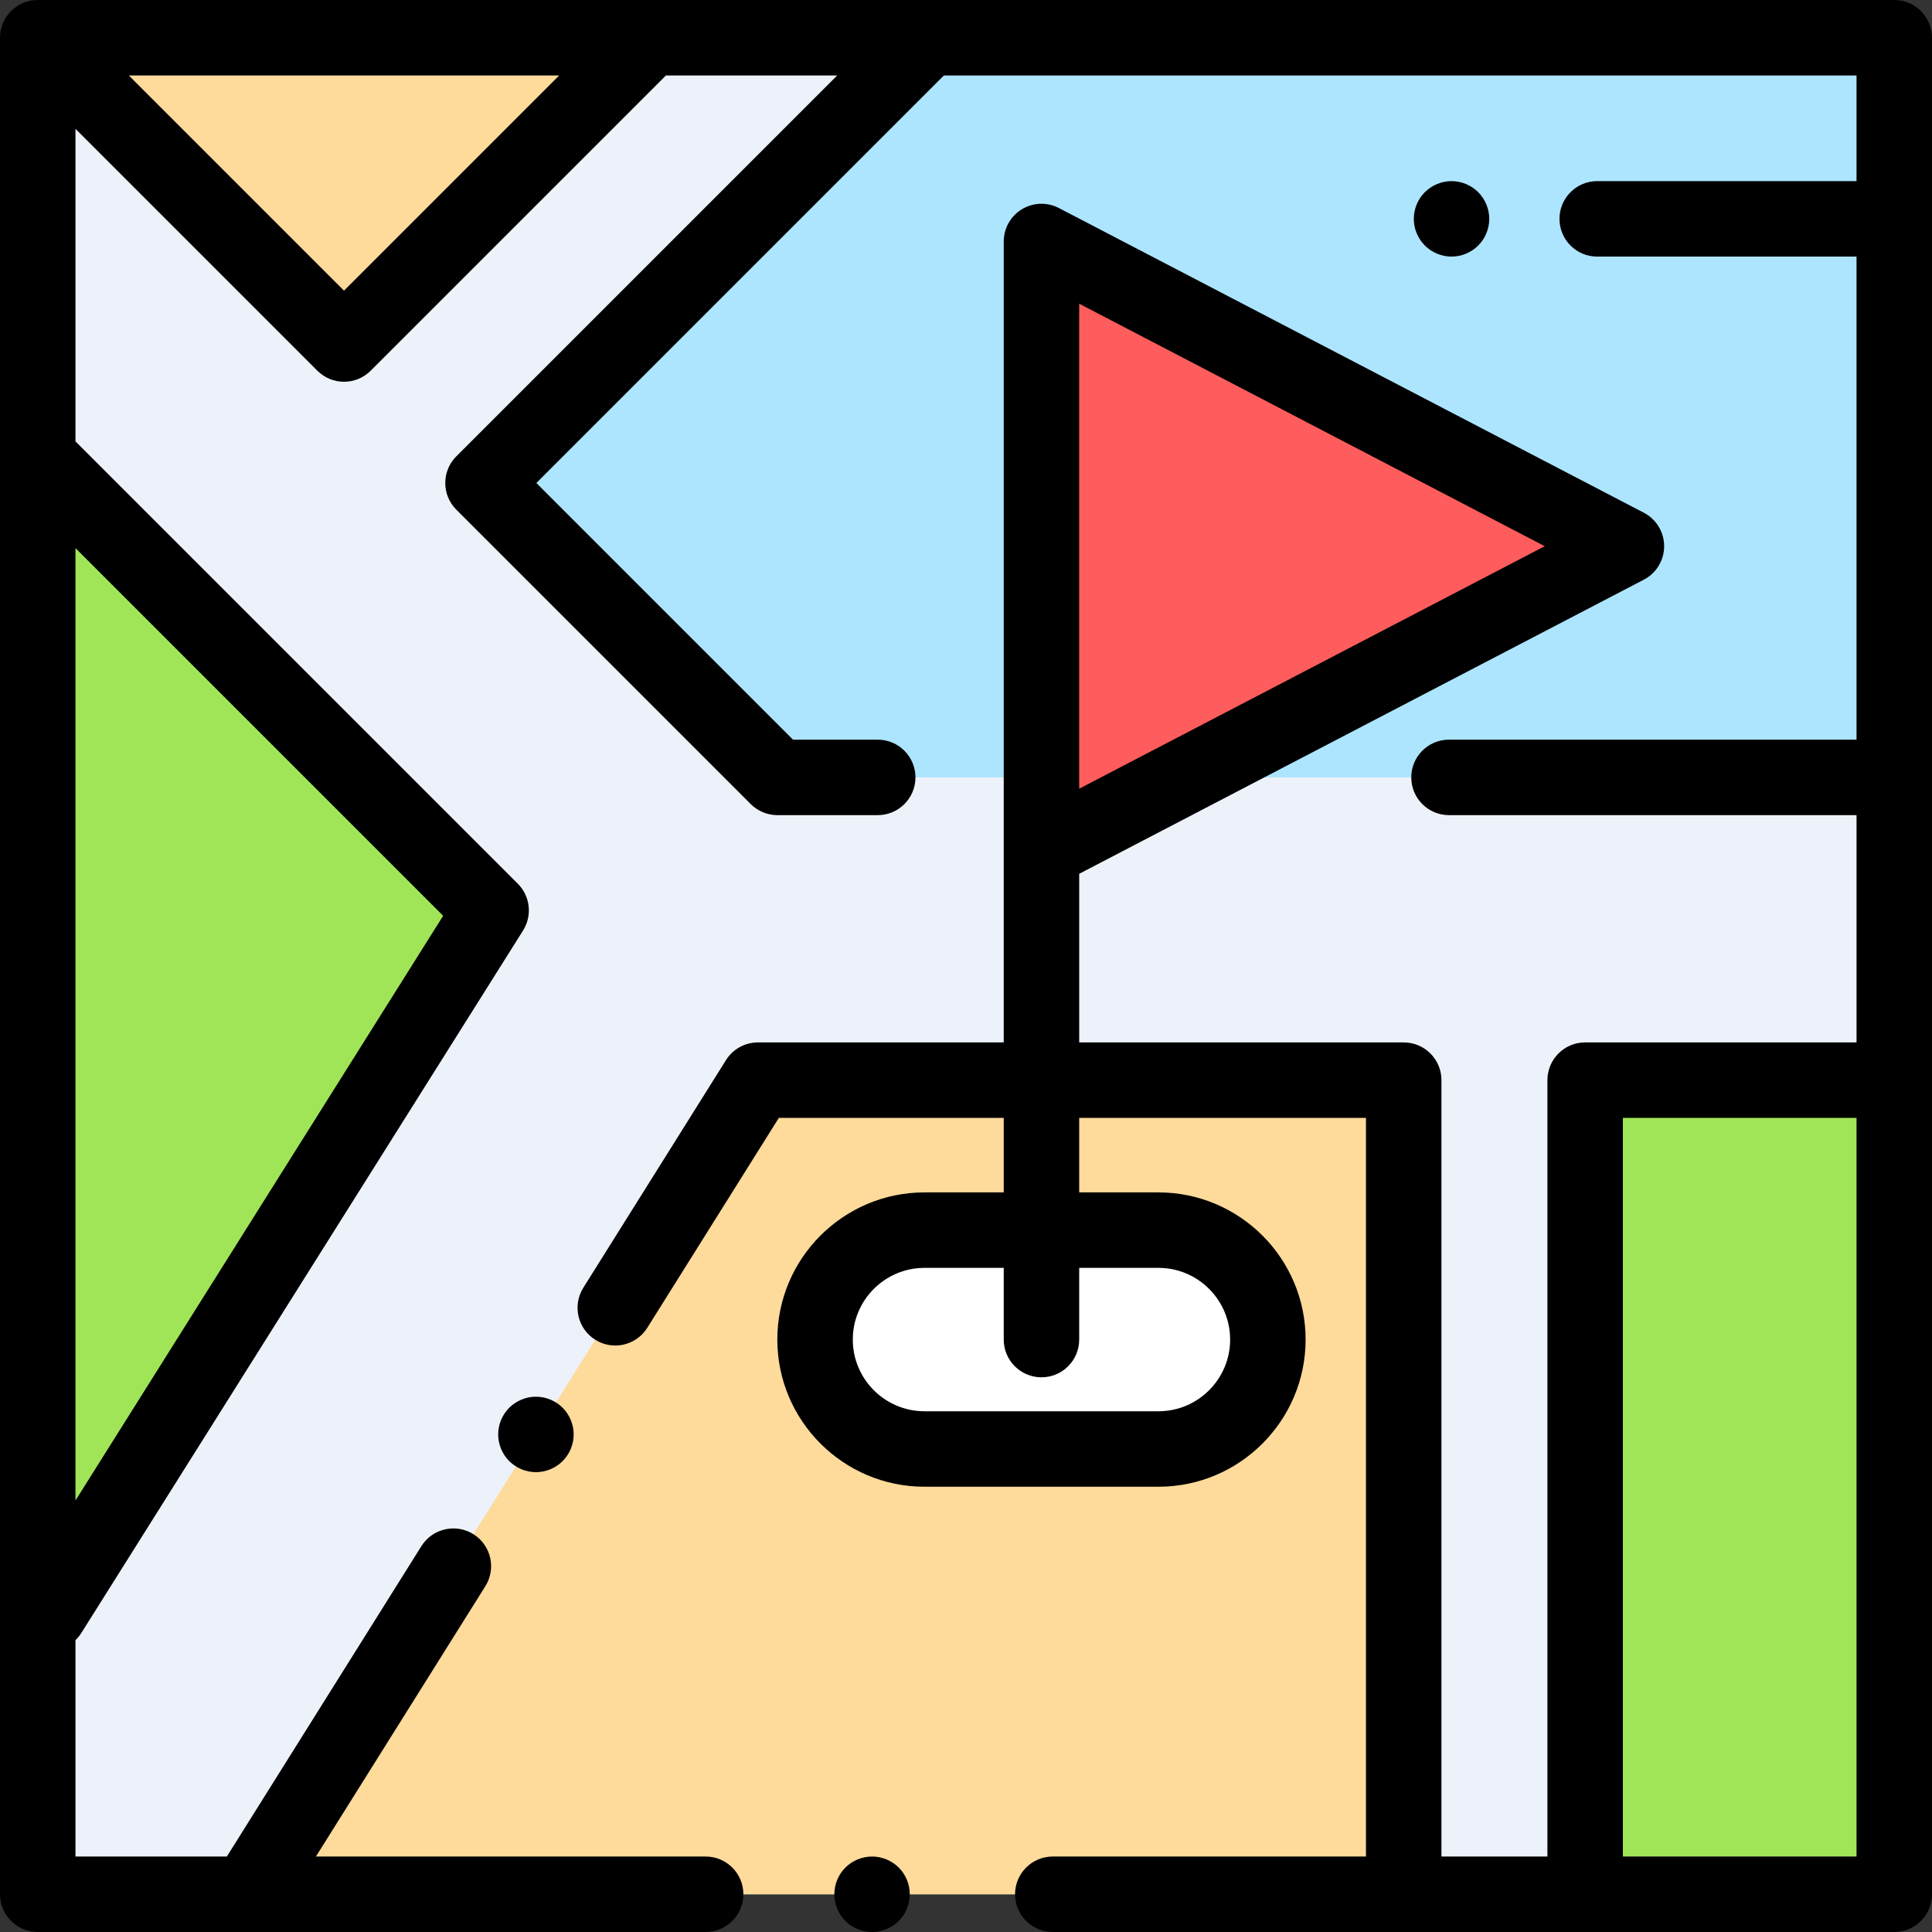
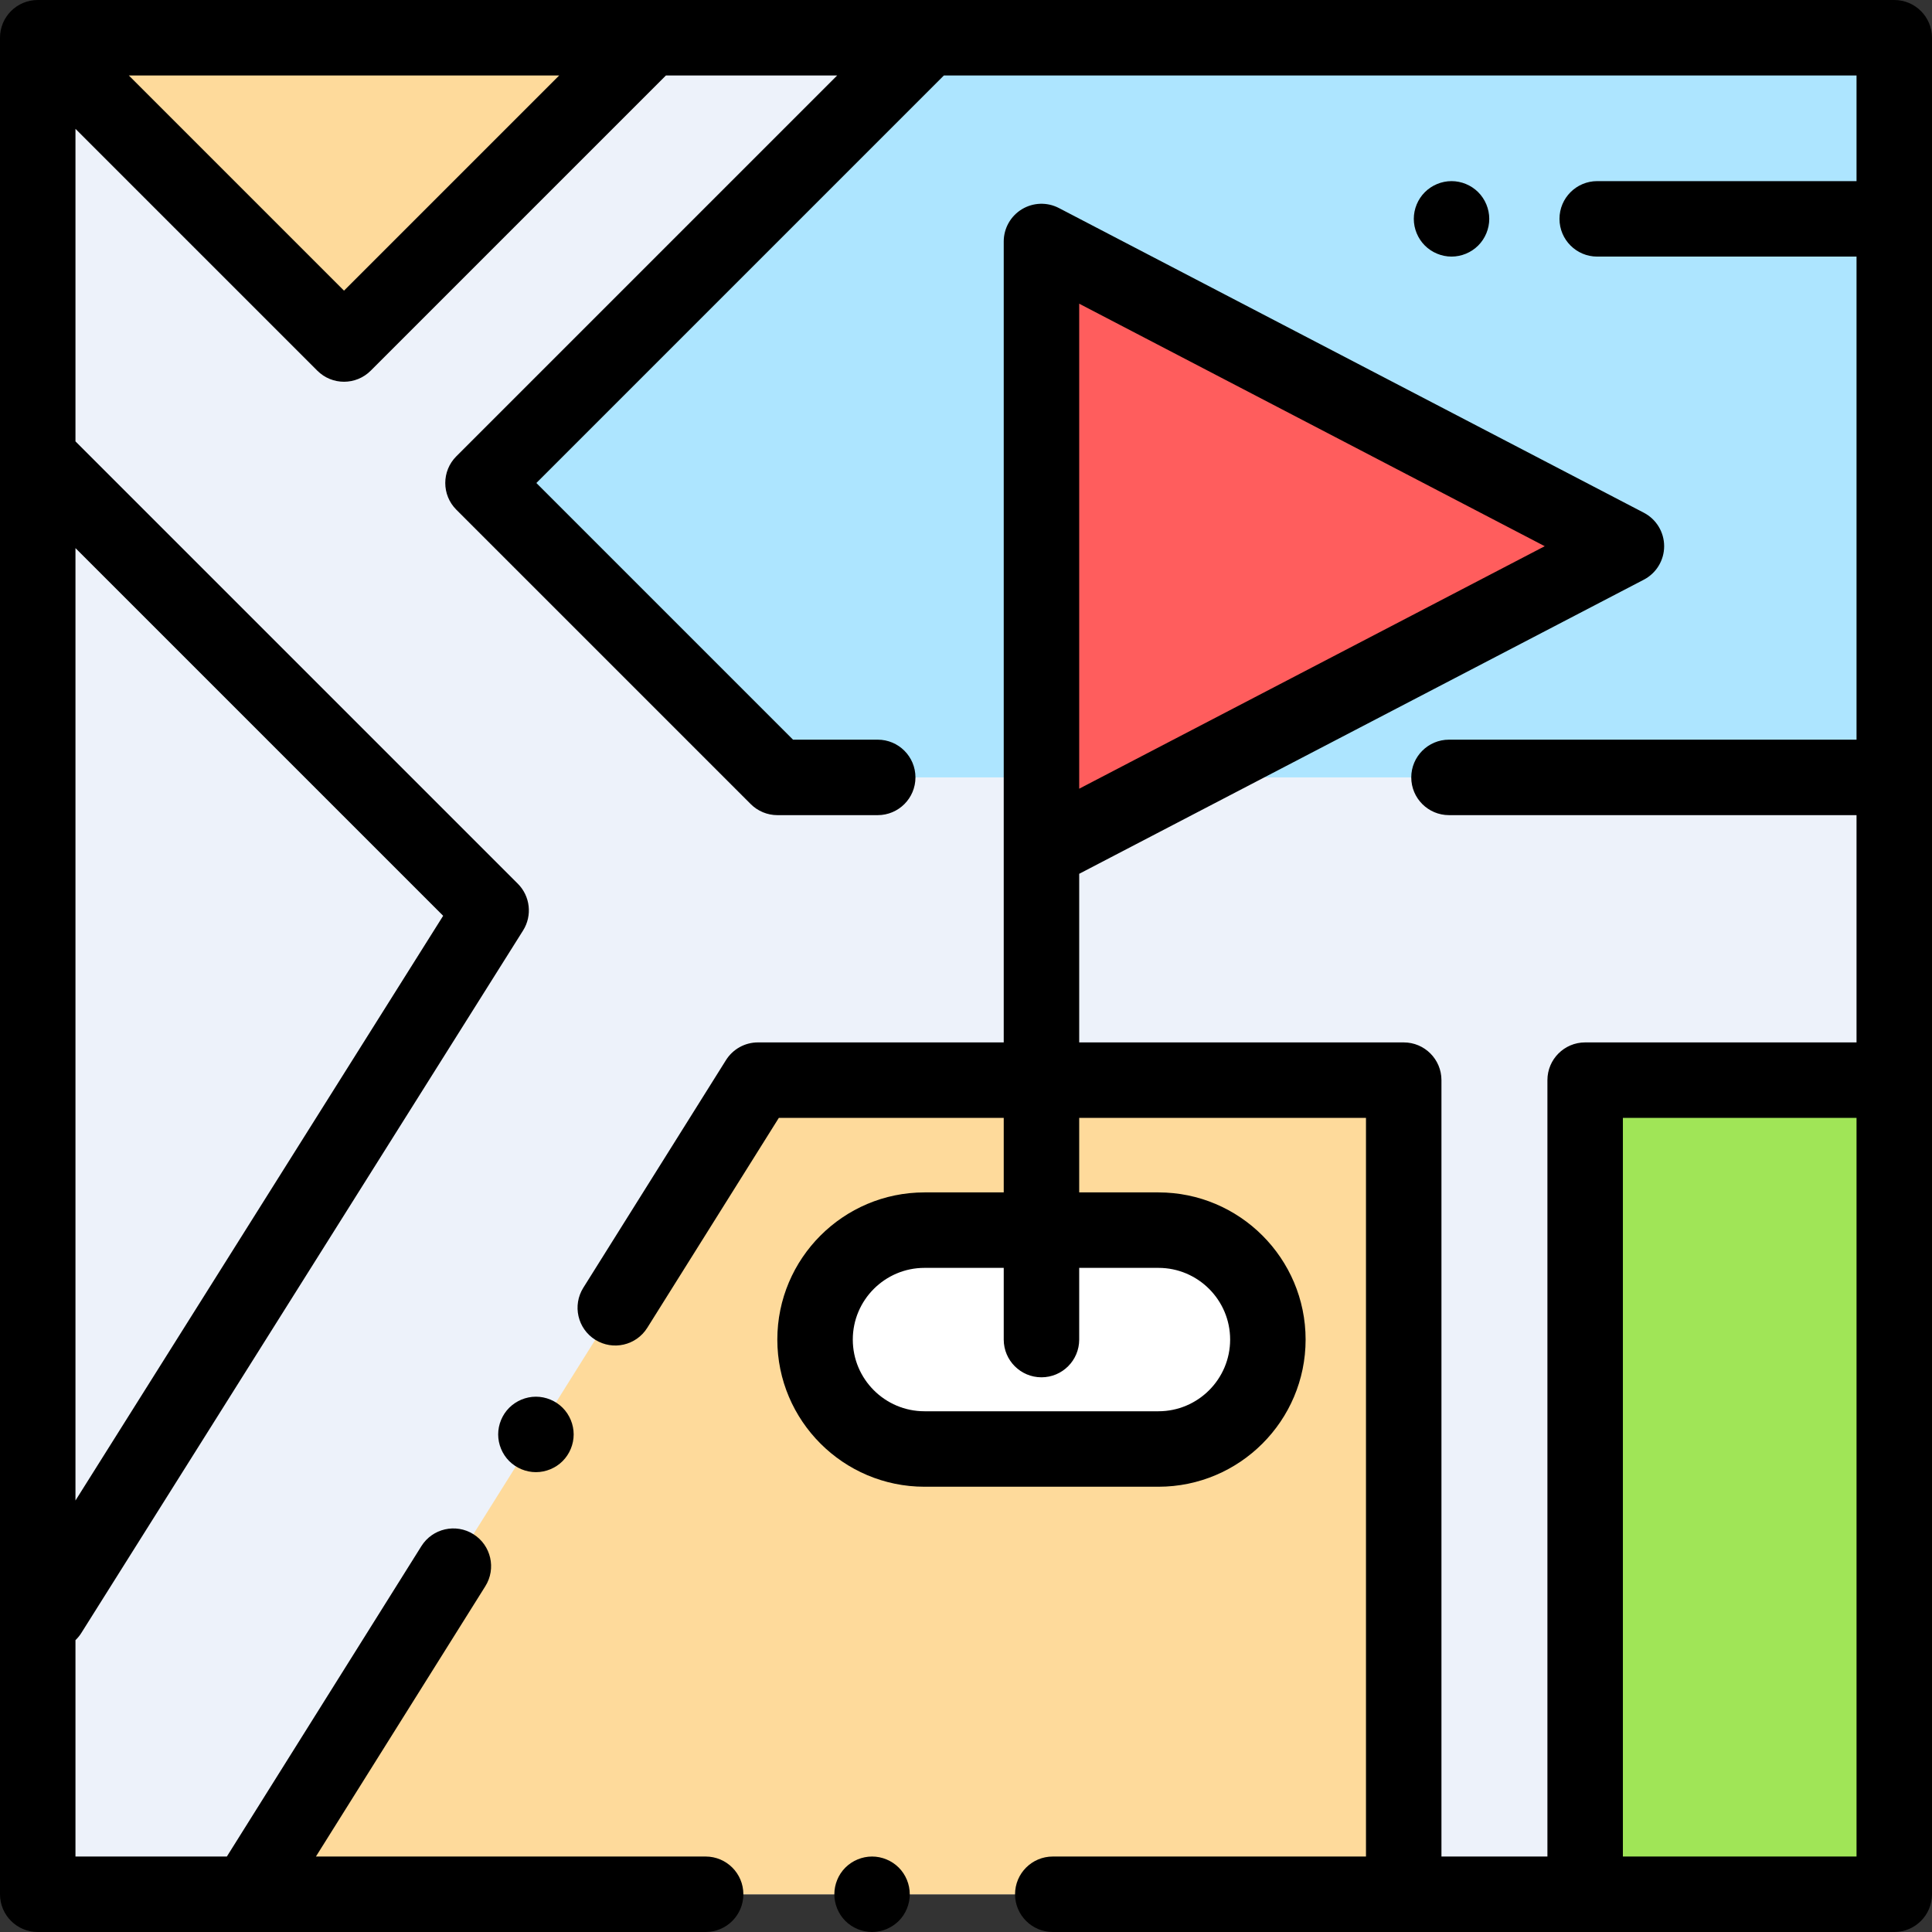
<svg xmlns="http://www.w3.org/2000/svg" version="1.1" id="Capa_1" x="0px" y="0px" viewBox="0 0 512.001 512.001" style="enable-background:new 0 0 512.001 512.001;" xml:space="preserve">
  <rect x="0" y="0" width="512.001" height="512.001" fill="#333333" stroke="none" />
  <rect x="10" y="10" style="fill:#EDF2FA;" width="492" height="492" />
  <polygon style="fill:#FEDA9B;" points="10.046,10.046 91.167,91.167 172.327,10.007 " />
  <g>
-     <polygon style="fill:#A0E557;" points="13.068,427.462 130.154,241.266 12.111,123.223 " />
    <rect x="420.08" y="286.25" style="fill:#A0E557;" width="81.917" height="215.75" />
  </g>
  <polygon style="fill:#FEDA9B;" points="65.654,502 200.868,286.25 372,286.25 372,502 " />
  <polygon style="fill:#ADE5FF;" points="502,206.02 206.02,206.02 128,128 246,10 502,10 " />
  <path style="fill:#FFFFFF;" d="M307.001,384h-62c-16.016,0-29-12.984-29-29l0,0c0-16.016,12.984-29,29-29h62 c16.016,0,29,12.984,29,29l0,0C336,371.016,323.017,384,307.001,384z" />
  <polygon style="fill:#FF5D5D;" points="276,64 431.02,144.75 276,225.5 " />
  <path d="M391.74,65.069c1.86-1.859,2.93-4.439,2.93-7.069s-1.07-5.21-2.93-7.07S387.3,48,384.671,48s-5.21,1.069-7.07,2.93 c-1.86,1.86-2.93,4.44-2.93,7.07s1.07,5.21,2.93,7.069c1.86,1.86,4.44,2.931,7.07,2.931S389.88,66.93,391.74,65.069z" />
  <path d="M134.95,373.069c-1.86,1.86-2.93,4.44-2.93,7.07s1.07,5.21,2.93,7.07c1.87,1.859,4.44,2.93,7.07,2.93 c2.64,0,5.22-1.07,7.08-2.93s2.93-4.44,2.93-7.07s-1.07-5.21-2.93-7.07c-1.86-1.859-4.44-2.93-7.08-2.93 C139.39,370.14,136.82,371.21,134.95,373.069z" />
  <path d="M502,0H10C4.478,0,0,4.478,0,10v492c0,5.522,4.477,10,10,10h55.63c0.005,0,0.009,0.001,0.014,0.001S65.654,512,65.66,512 H187c5.523,0,10-4.478,10-10s-4.477-10-10-10H83.723l44.897-71.638c2.933-4.68,1.517-10.852-3.163-13.784 s-10.851-1.518-13.784,3.163L60.12,492H20v-57.342c0.571-0.551,1.091-1.171,1.533-1.873L138.62,246.589 c2.484-3.95,1.906-9.095-1.394-12.395L20,116.969V34.143l64.095,64.095c1.953,1.952,4.512,2.929,7.071,2.929 s5.119-0.977,7.071-2.929L176.477,20h45.381L120.929,120.929c-3.905,3.905-3.905,10.237,0,14.143l78.02,78.02 c1.875,1.875,4.419,2.929,7.071,2.929h26.585c5.523,0,10-4.478,10-10s-4.477-10-10-10h-22.443L142.143,128l108-108H492v28h-68.72 c-5.523,0-10,4.478-10,10s4.477,10,10,10H492v128.02H384c-5.523,0-10,4.478-10,10s4.477,10,10,10h108v60.23h-71.917 c-5.523,0-10,4.478-10,10V492H382V286.25c0-5.522-4.477-10-10-10h-86v-44.684l149.638-77.947c3.307-1.723,5.38-5.141,5.38-8.869 s-2.074-7.146-5.38-8.869L280.62,55.131c-3.1-1.612-6.818-1.493-9.806,0.319C267.826,57.263,266,60.505,266,64v89.427V225.5v50.75 h-65.132c-3.443,0-6.645,1.771-8.474,4.689l-37.81,60.329c-2.933,4.68-1.517,10.852,3.163,13.784 c4.679,2.932,10.851,1.517,13.784-3.163l34.87-55.64H266V316h-21c-21.505,0-39,17.495-39,39s17.495,39,39,39h62 c21.505,0,39-17.495,39-39s-17.495-39-39-39h-21v-19.75h76V492h-83c-5.523,0-10,4.478-10,10s4.477,10,10,10h223 c5.523,0,10-4.478,10-10V10C512,4.478,507.523,0,502,0z M117.442,242.695L20,397.652V145.254L117.442,242.695z M91.167,77.024 L34.143,20h114.049L91.167,77.024z M286,80.484l123.373,64.266L286,209.016v-55.589V80.484z M307,336c10.477,0,19,8.523,19,19 s-8.523,19-19,19h-62c-10.477,0-19-8.523-19-19s8.523-19,19-19h21v19c0,5.522,4.477,10,10,10s10-4.478,10-10v-19H307z M430.085,492 V296.25H492V492H430.085z" />
  <path d="M231.11,492c-2.64,0-5.21,1.069-7.08,2.93c-1.86,1.86-2.92,4.44-2.92,7.07s1.06,5.21,2.92,7.069 c1.87,1.86,4.44,2.931,7.08,2.931c2.63,0,5.2-1.07,7.07-2.931c1.86-1.859,2.92-4.439,2.92-7.069s-1.06-5.21-2.92-7.07 C236.311,493.069,233.74,492,231.11,492z" />
  <g> </g>
  <g> </g>
  <g> </g>
  <g> </g>
  <g> </g>
  <g> </g>
  <g> </g>
  <g> </g>
  <g> </g>
  <g> </g>
  <g> </g>
  <g> </g>
  <g> </g>
  <g> </g>
  <g> </g>
</svg>